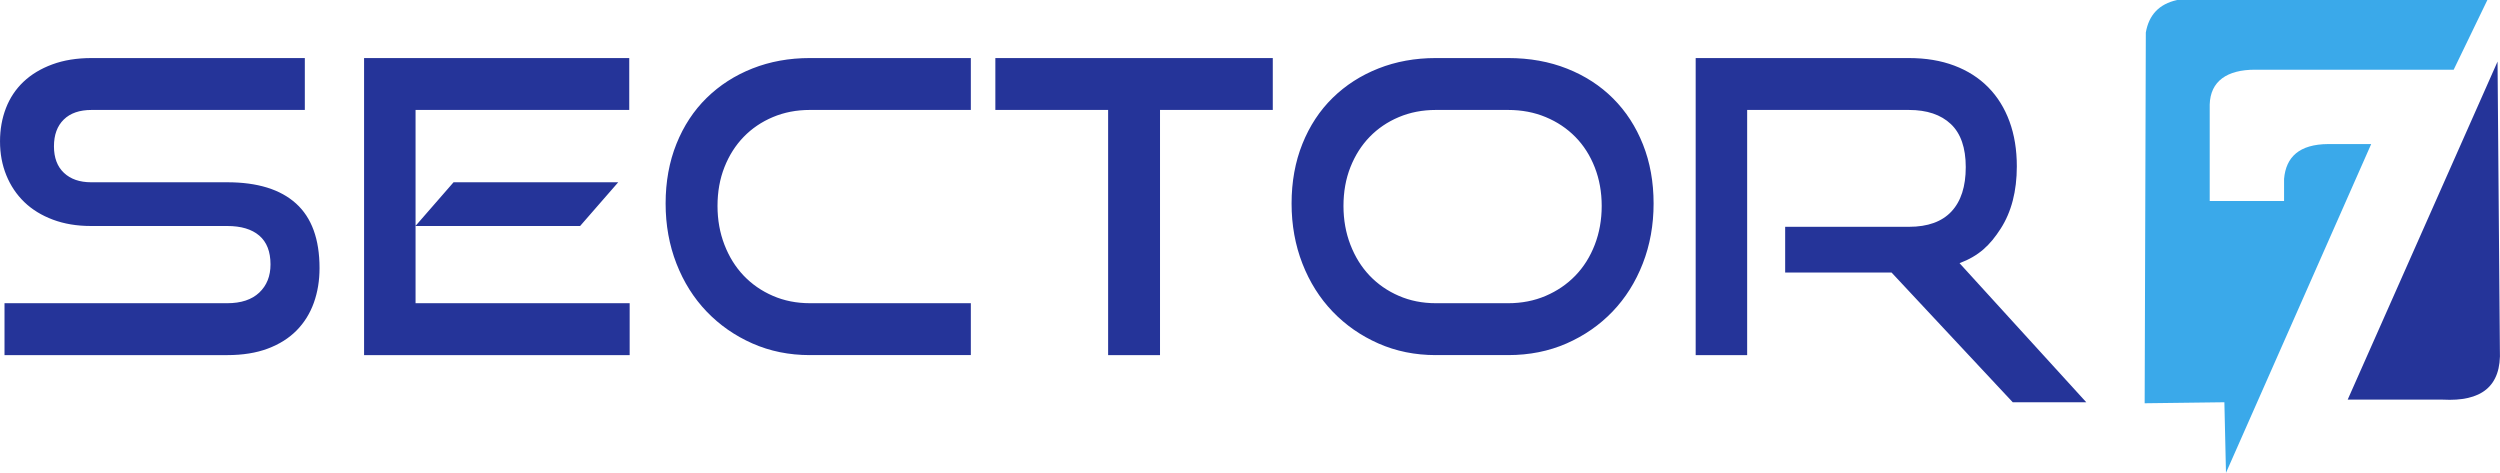
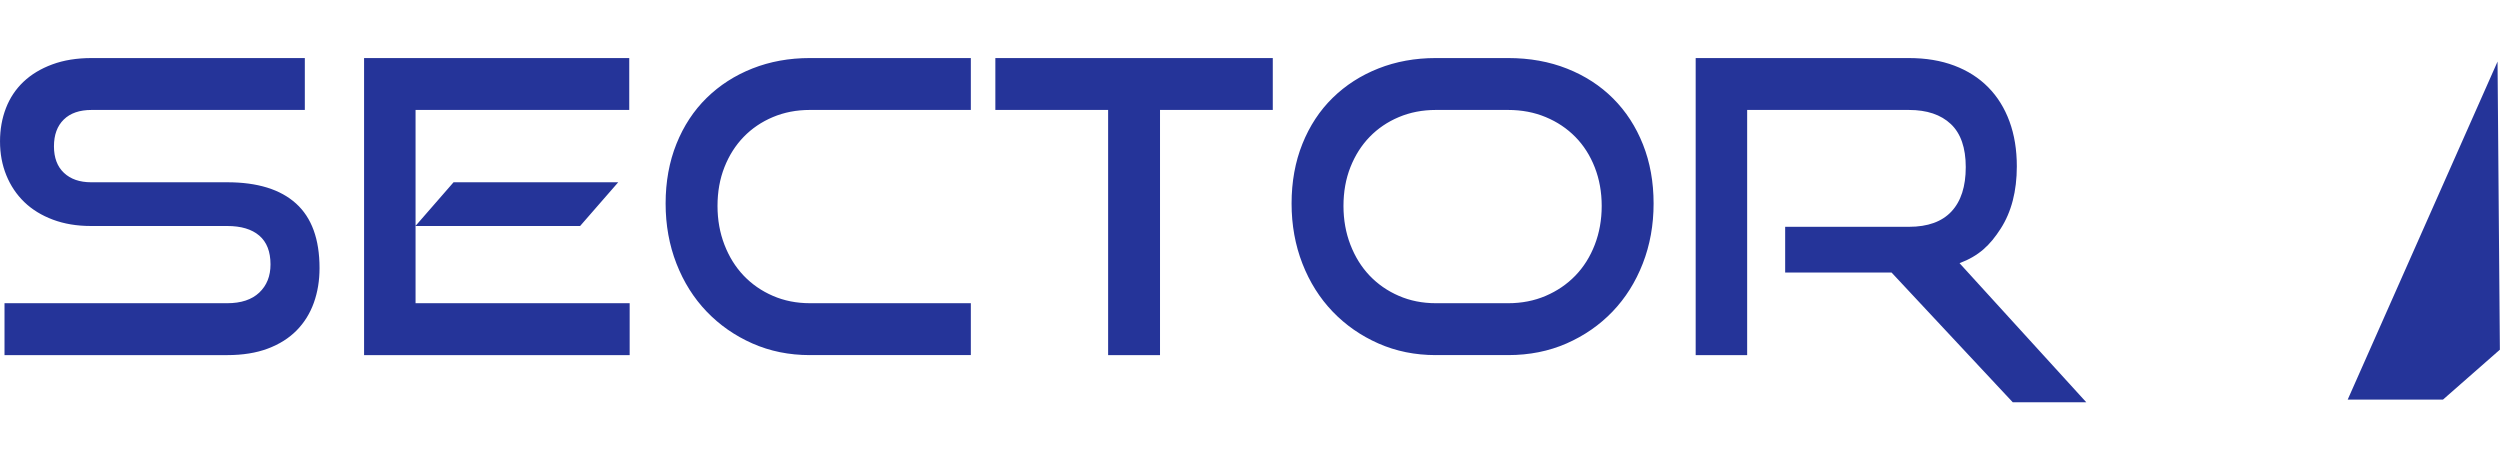
<svg xmlns="http://www.w3.org/2000/svg" xmlns:ns1="http://sodipodi.sourceforge.net/DTD/sodipodi-0.dtd" xmlns:ns2="http://www.inkscape.org/namespaces/inkscape" xml:space="preserve" width="138.989mm" height="26.287mm" version="1.1" style="shape-rendering:geometricPrecision; text-rendering:geometricPrecision; image-rendering:optimizeQuality; fill-rule:evenodd; clip-rule:evenodd" viewBox="0 0 12607.61 2384.51" id="svg2" ns1:docname="Logo Sector 7 - Horizontal.svg" ns2:version="1.3.2 (091e20ef0f, 2023-11-25)">
  <defs id="defs1">
    <style type="text/css" id="style1">  .fil1 {fill:#0C719F} .fil2 {fill:#292454} .fil0 {fill:#0E0F34;fill-rule:nonzero}  </style>
  </defs>
  <g id="Capa_x0020_1" ns2:label="Capa 1">
    <g id="_2190286243552">
      <path id="path7" class="fil0" d="M22.67 1790.84l0 -261.7 1123.02 0c70.05,0 123.97,-17.86 161.75,-53.57 37.77,-35.72 56.66,-83.12 56.66,-142.18 0,-64.57 -18.89,-113 -56.66,-145.27 -37.78,-32.28 -91.7,-48.42 -161.75,-48.42l-688.24 -0.01c-70.05,0 -133.59,-10.64 -190.6,-31.93 -57.01,-21.31 -105.1,-50.84 -144.25,-88.61 -39.15,-37.78 -69.37,-82.77 -90.66,-134.98 -21.3,-52.19 -31.95,-109.21 -31.95,-171.02 0,-60.44 9.96,-116.43 29.89,-167.94 19.92,-51.51 49.45,-95.81 88.61,-132.91 39.15,-37.09 87.57,-66.27 145.27,-87.56 57.69,-21.31 123.63,-31.95 197.81,-31.95l1075.62 0 0 261.7 -1075.62 0c-60.44,0 -107.15,16.14 -140.11,48.43 -32.97,32.27 -49.45,77.27 -49.45,134.97 0,57.69 16.83,102.33 50.48,133.93 33.65,31.59 79.33,47.4 137.03,47.4l686.18 0c152.47,0 268.21,35.71 347.2,107.16 78.99,71.42 118.48,179.95 118.48,325.57 0,63.19 -9.62,121.58 -28.85,175.14 -19.22,53.58 -48.08,99.94 -86.54,139.09 -38.47,39.15 -86.89,69.72 -145.27,91.7 -58.39,21.98 -126.72,32.96 -205.02,32.96l-1123.02 0.01zm1813.31 0l0 -1498.05 1337.31 0 0 261.7 -1077.67 0 0 974.66 1079.73 0 0 261.7 -1339.37 0zm259.14 -651.15l192.12 -220.48 830.42 0 -192.13 220.48 -830.41 0zm1988.94 651.15c-104.4,0 -200.9,-19.58 -289.51,-58.73 -88.61,-39.15 -165.53,-92.71 -230.78,-160.72 -65.26,-68 -116.08,-148.7 -152.47,-242.12 -36.41,-93.41 -54.61,-194.38 -54.61,-302.9 0,-109.9 18.2,-210.18 54.61,-300.86 36.4,-90.66 87.23,-167.93 152.47,-231.82 65.26,-63.88 142.18,-113.33 230.78,-148.36 88.61,-35.03 185.11,-52.55 289.51,-52.55l811.88 0 0 261.7 -811.88 0c-67.31,0 -129.46,12.02 -186.48,36.06 -57.01,24.05 -106.12,57.35 -147.33,99.94 -41.21,42.58 -73.49,93.41 -96.84,152.48 -23.36,59.07 -35.03,124.33 -35.03,195.76 0,70.06 11.67,135.31 35.03,195.76 23.35,60.44 55.63,112.3 96.84,155.58 41.21,43.27 90.33,77.28 147.33,101.99 57.01,24.74 119.17,37.09 186.48,37.09l811.88 -0.01 0 261.7 -811.88 0zm1504.23 0l0 -1236.35 -568.71 0 0 -261.7 1399.13 0 0 261.7 -568.72 0 0 1236.35 -261.7 0zm1652.59 0c-104.41,0 -200.91,-19.58 -289.52,-58.73 -88.61,-39.15 -165.53,-92.71 -230.78,-160.72 -65.25,-68 -116.08,-148.7 -152.47,-242.12 -36.41,-93.41 -54.61,-194.38 -54.61,-302.9 0,-109.9 18.2,-210.18 54.61,-300.86 36.4,-90.66 87.23,-167.93 152.47,-231.82 65.26,-63.88 142.18,-113.33 230.78,-148.36 88.61,-35.03 185.11,-52.55 289.52,-52.55l364.72 0c108.53,0 207.79,17.86 297.76,53.58 89.97,35.72 167.24,85.86 231.82,150.41 64.57,64.58 114.7,141.84 150.42,231.83 35.71,89.97 53.57,189.23 53.57,297.75 0,108.52 -18.21,209.49 -54.61,302.9 -36.4,93.42 -87.24,174.13 -152.48,242.12 -65.25,68 -142.52,121.58 -231.82,160.73 -89.29,39.15 -187.51,58.73 -294.67,58.73l-364.72 -0.01zm364.72 -261.7c68.69,0 131.88,-12.35 189.58,-37.09 57.69,-24.73 107.5,-58.73 149.39,-101.99 41.9,-43.28 74.53,-95.13 97.88,-155.58 23.35,-60.45 35.02,-125.7 35.02,-195.77 0,-70.05 -11.67,-134.96 -35.02,-194.72 -23.36,-59.77 -55.99,-110.93 -97.88,-153.51 -41.89,-42.6 -91.7,-75.91 -149.39,-99.94 -57.7,-24.05 -120.89,-36.06 -189.58,-36.06l-364.72 0c-67.31,0 -129.48,12.02 -186.48,36.06 -57.01,24.05 -106.12,57.35 -147.34,99.94 -41.21,42.58 -73.49,93.41 -96.84,152.48 -23.35,59.07 -35.03,124.33 -35.03,195.76 0,70.06 11.68,135.31 35.03,195.76 23.35,60.44 55.63,112.3 96.84,155.58 41.22,43.27 90.33,77.28 147.34,101.99 57,24.74 119.17,37.09 186.48,37.09l364.72 -0.01zm2544.76 499.47l-610.97 -654.02 -536.7 0 0 -230.78 624.35 0c94.78,0 166.22,-25.76 214.3,-77.27 48.08,-51.51 72.12,-126.05 72.12,-223.58 0,-97.53 -25.07,-170 -75.22,-217.39 -50.14,-47.4 -120.54,-71.08 -211.21,-71.08l-815.99 -0.01 0 1236.35 -259.63 0 0 -1498.05 1075.62 0c85.17,0 161.41,12.71 228.72,38.13 67.32,25.42 124.32,61.82 171.02,109.21 46.71,47.4 82.42,104.74 107.15,172.06 24.74,67.31 37.1,142.87 37.1,226.66 0,125 -27.14,229.77 -81.39,314.23 -54.25,84.49 -109.89,137.1 -207.42,174.19l639.03 701.35 -370.89 0z" ns2:export-ydpi="96" ns2:export-xdpi="96" ns2:connector-curvature="0" style="fill:#253499;fill-opacity:1" />
      <g id="g2">
-         <path class="fil1" d="M10821.53 164.05c15.08,-86.69 64.99,-143.76 158.19,-164.05l1564.29 0 -169.91 351.53 -1003.31 0c-138.33,0.26 -223.95,56.85 -227.03,175.76l0 486.28 374.97 0 0 -111.32c9.51,-110.35 76.41,-174.78 222.63,-175.76l216.78 0 -732.34 1658.02 -8.06 -355.92 -402.05 5.13 5.86 -1869.68z" id="path1" style="fill:#3aa9ea;fill-opacity:1" />
-         <path class="fil2" d="M12607.05 1763.47l-11.72 -1452.98 -755.78 1704.9 480.42 0c189.9,10.21 296.4,-62.95 287.09,-251.93z" id="path2" style="fill:#253499;fill-opacity:1" />
+         <path class="fil2" d="M12607.05 1763.47l-11.72 -1452.98 -755.78 1704.9 480.42 0z" id="path2" style="fill:#253499;fill-opacity:1" />
      </g>
    </g>
  </g>
</svg>